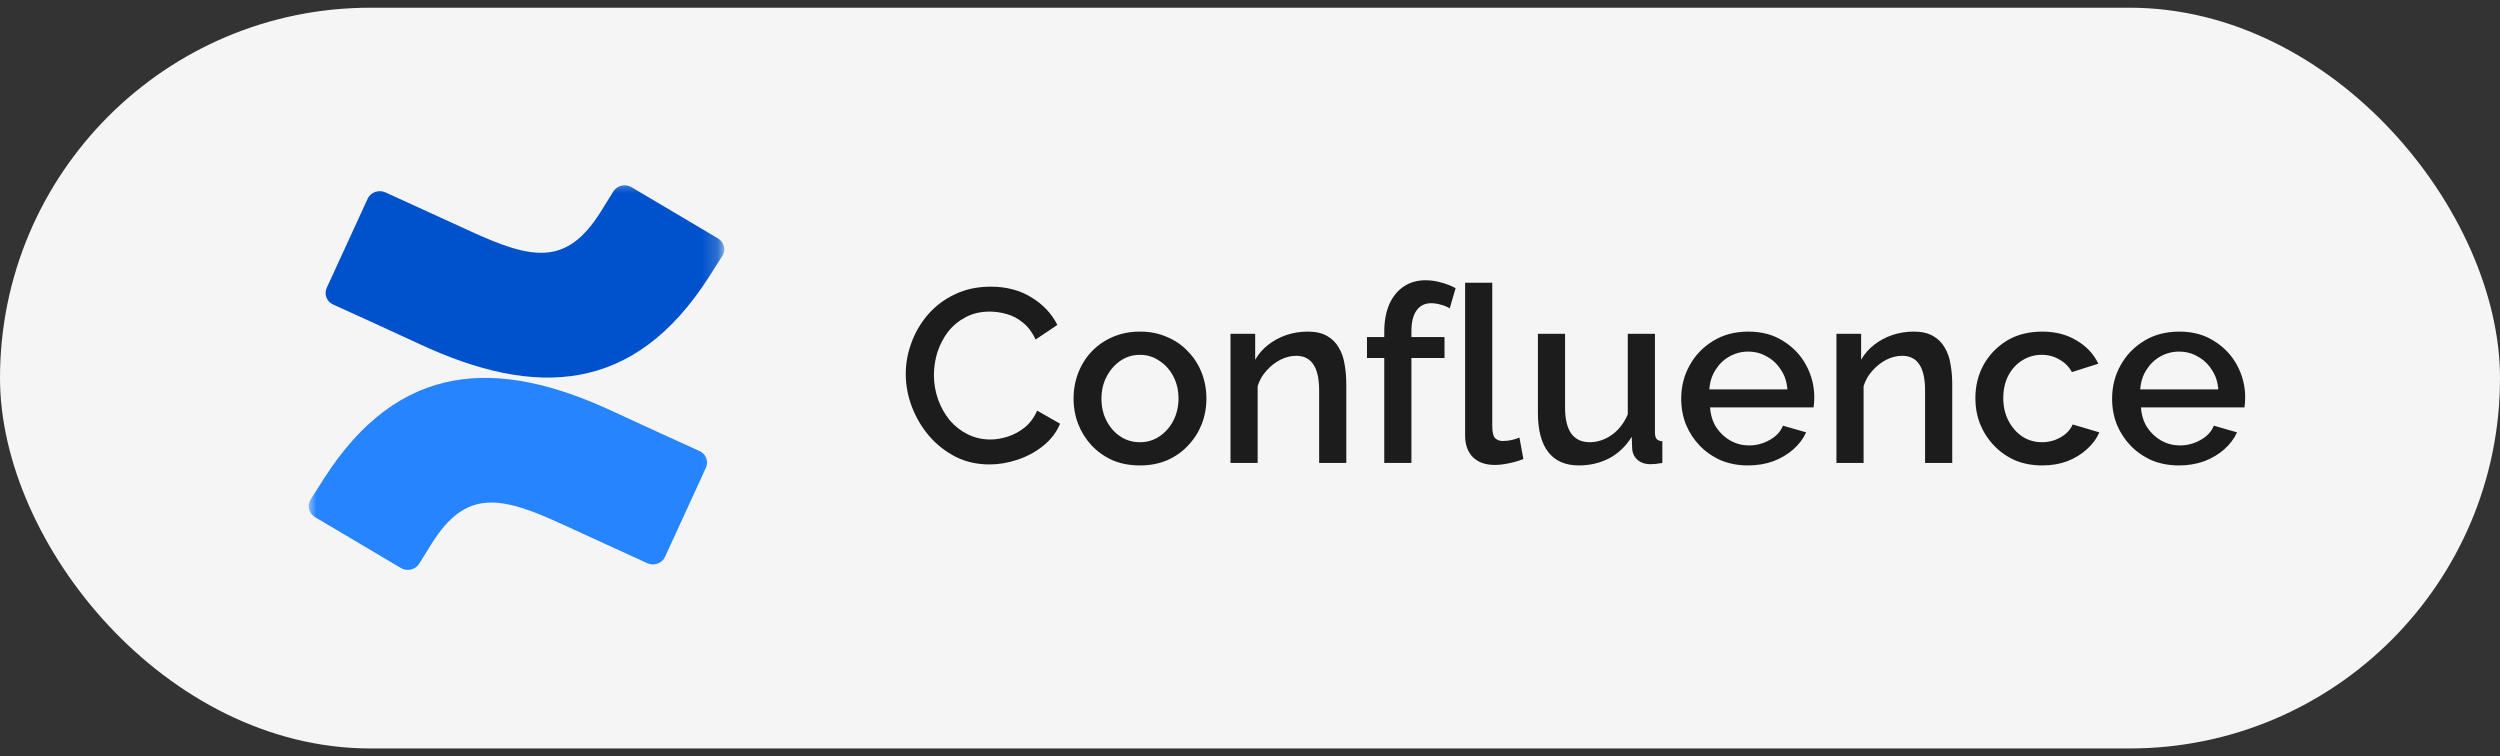
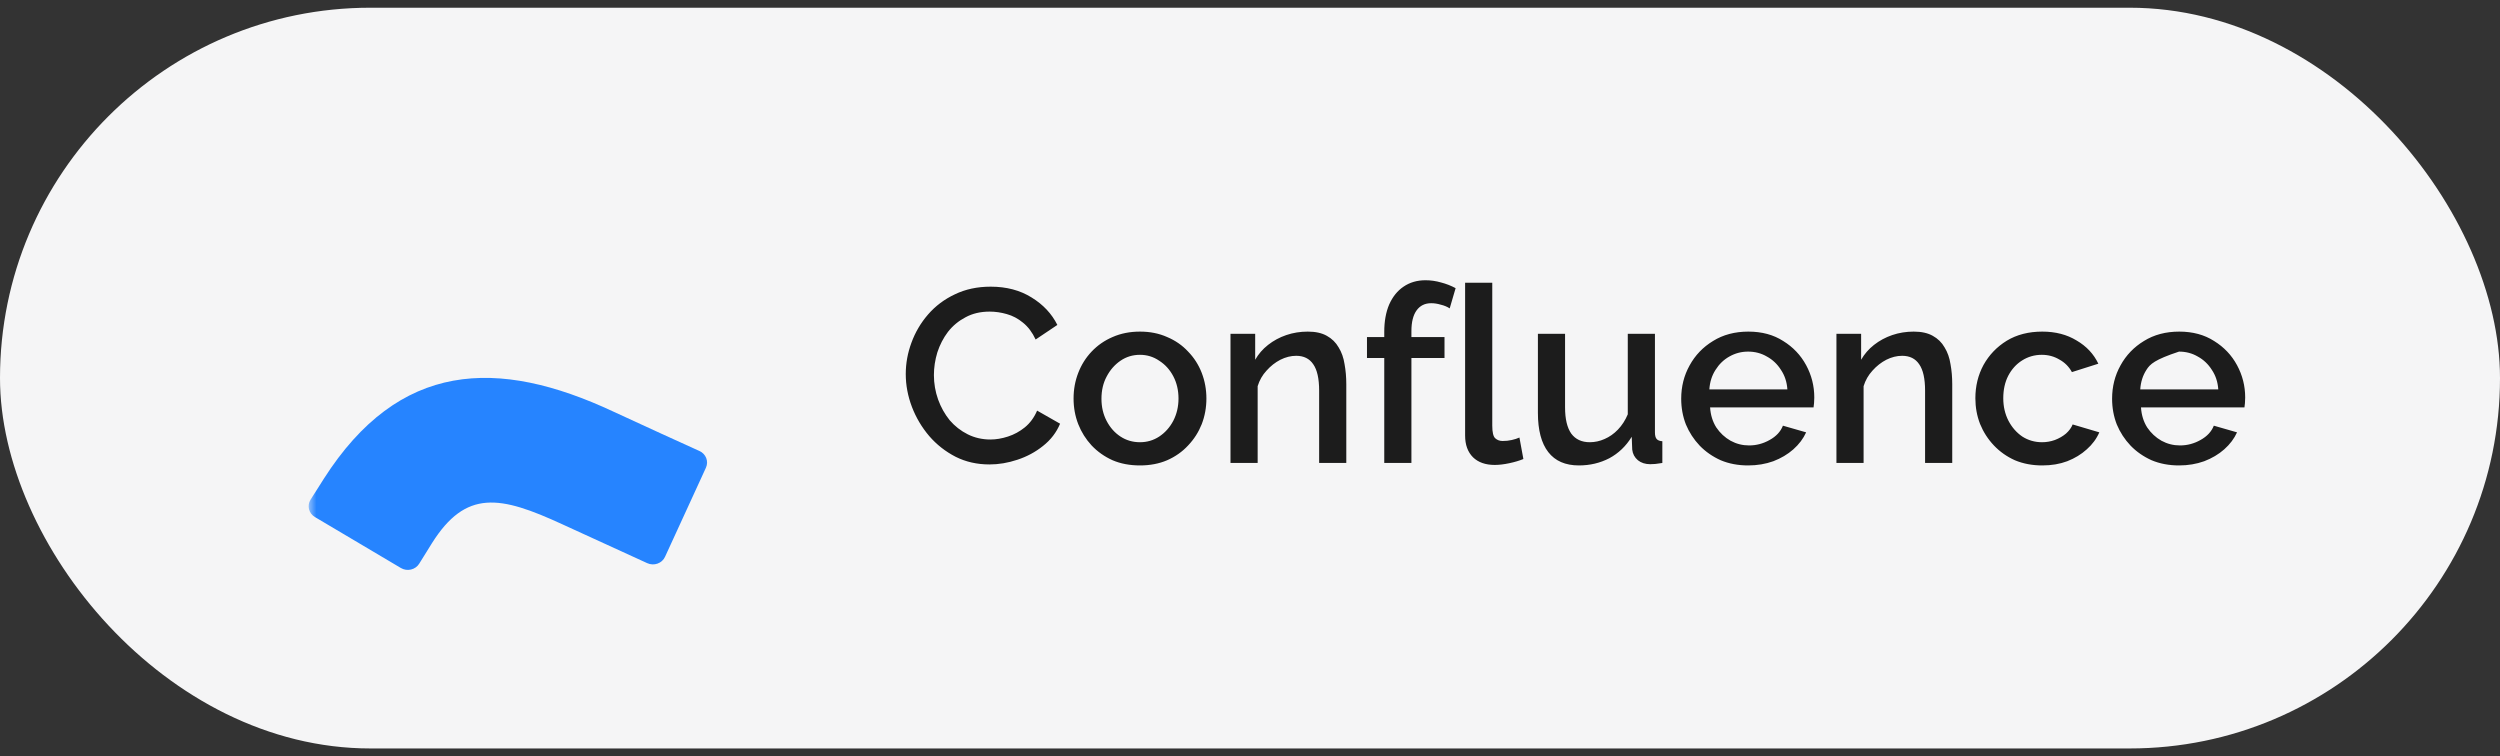
<svg xmlns="http://www.w3.org/2000/svg" width="162" height="49" viewBox="0 0 162 49" fill="none">
  <rect x="0" y="0" width="162" height="49" fill="#333333" stroke="none" />
  <rect y="0.5" width="162" height="48" rx="24" fill="#F5F5F6" />
-   <path d="M58.693 24.24C58.693 23.547 58.816 22.869 59.061 22.208C59.306 21.536 59.663 20.928 60.133 20.384C60.613 19.829 61.194 19.392 61.877 19.072C62.559 18.741 63.333 18.576 64.197 18.576C65.221 18.576 66.106 18.811 66.853 19.28C67.6 19.739 68.154 20.331 68.517 21.056L67.109 22C66.895 21.541 66.624 21.179 66.293 20.912C65.973 20.645 65.621 20.459 65.237 20.352C64.864 20.245 64.496 20.192 64.133 20.192C63.535 20.192 63.013 20.315 62.565 20.56C62.117 20.795 61.738 21.109 61.429 21.504C61.13 21.899 60.901 22.341 60.741 22.832C60.592 23.323 60.517 23.813 60.517 24.304C60.517 24.848 60.608 25.376 60.789 25.888C60.97 26.389 61.221 26.837 61.541 27.232C61.871 27.616 62.261 27.92 62.709 28.144C63.157 28.368 63.648 28.48 64.181 28.48C64.543 28.48 64.922 28.416 65.317 28.288C65.712 28.16 66.074 27.963 66.405 27.696C66.746 27.419 67.013 27.056 67.205 26.608L68.693 27.456C68.458 28.021 68.09 28.501 67.589 28.896C67.098 29.291 66.543 29.589 65.925 29.792C65.317 29.995 64.714 30.096 64.117 30.096C63.317 30.096 62.586 29.931 61.925 29.6C61.264 29.259 60.693 28.811 60.213 28.256C59.733 27.691 59.359 27.061 59.093 26.368C58.826 25.664 58.693 24.955 58.693 24.24ZM73.871 30.16C73.209 30.16 72.617 30.048 72.095 29.824C71.572 29.589 71.119 29.269 70.735 28.864C70.361 28.459 70.073 28 69.871 27.488C69.668 26.965 69.567 26.411 69.567 25.824C69.567 25.237 69.668 24.683 69.871 24.16C70.073 23.637 70.361 23.179 70.735 22.784C71.119 22.379 71.572 22.064 72.095 21.84C72.628 21.605 73.22 21.488 73.871 21.488C74.521 21.488 75.108 21.605 75.631 21.84C76.164 22.064 76.617 22.379 76.991 22.784C77.375 23.179 77.668 23.637 77.871 24.16C78.073 24.683 78.175 25.237 78.175 25.824C78.175 26.411 78.073 26.965 77.871 27.488C77.668 28 77.375 28.459 76.991 28.864C76.617 29.269 76.164 29.589 75.631 29.824C75.108 30.048 74.521 30.16 73.871 30.16ZM71.375 25.84C71.375 26.373 71.487 26.853 71.711 27.28C71.935 27.707 72.233 28.043 72.607 28.288C72.98 28.533 73.401 28.656 73.871 28.656C74.329 28.656 74.745 28.533 75.119 28.288C75.503 28.032 75.807 27.691 76.031 27.264C76.255 26.827 76.367 26.347 76.367 25.824C76.367 25.291 76.255 24.811 76.031 24.384C75.807 23.957 75.503 23.621 75.119 23.376C74.745 23.12 74.329 22.992 73.871 22.992C73.401 22.992 72.98 23.12 72.607 23.376C72.233 23.632 71.935 23.973 71.711 24.4C71.487 24.816 71.375 25.296 71.375 25.84ZM87.24 30H85.48V25.312C85.48 24.533 85.352 23.963 85.096 23.6C84.85 23.237 84.482 23.056 83.992 23.056C83.65 23.056 83.309 23.141 82.968 23.312C82.637 23.483 82.338 23.717 82.072 24.016C81.805 24.304 81.613 24.64 81.496 25.024V30H79.736V21.632H81.336V23.312C81.549 22.939 81.826 22.619 82.168 22.352C82.52 22.075 82.914 21.861 83.352 21.712C83.789 21.563 84.253 21.488 84.744 21.488C85.245 21.488 85.656 21.579 85.976 21.76C86.306 21.941 86.562 22.192 86.744 22.512C86.936 22.821 87.064 23.184 87.128 23.6C87.202 24.005 87.24 24.437 87.24 24.896V30ZM89.7 30V23.2H88.58V21.84H89.7V21.504C89.7 20.821 89.807 20.229 90.02 19.728C90.244 19.227 90.553 18.843 90.948 18.576C91.353 18.299 91.828 18.16 92.372 18.16C92.713 18.16 93.049 18.208 93.38 18.304C93.711 18.389 94.025 18.512 94.324 18.672L93.94 19.984C93.78 19.877 93.588 19.797 93.364 19.744C93.151 19.68 92.943 19.648 92.74 19.648C92.335 19.648 92.02 19.803 91.796 20.112C91.572 20.421 91.46 20.869 91.46 21.456V21.84H93.604V23.2H91.46V30H89.7ZM94.939 18.32H96.699V27.584C96.699 28.011 96.763 28.283 96.891 28.4C97.019 28.517 97.179 28.576 97.371 28.576C97.585 28.576 97.782 28.555 97.963 28.512C98.155 28.469 98.32 28.416 98.459 28.352L98.715 29.744C98.459 29.851 98.155 29.941 97.803 30.016C97.451 30.091 97.136 30.128 96.859 30.128C96.262 30.128 95.793 29.963 95.451 29.632C95.11 29.291 94.939 28.821 94.939 28.224V18.32ZM99.656 26.752V21.632H101.416V26.4C101.416 27.147 101.549 27.712 101.816 28.096C102.093 28.469 102.493 28.656 103.016 28.656C103.346 28.656 103.666 28.587 103.976 28.448C104.296 28.309 104.584 28.107 104.84 27.84C105.106 27.563 105.32 27.232 105.48 26.848V21.632H107.24V28.016C107.24 28.219 107.277 28.363 107.352 28.448C107.426 28.533 107.549 28.581 107.72 28.592V30C107.538 30.032 107.389 30.053 107.272 30.064C107.154 30.075 107.042 30.08 106.936 30.08C106.616 30.08 106.349 29.995 106.136 29.824C105.922 29.643 105.8 29.413 105.768 29.136L105.736 28.304C105.362 28.912 104.877 29.376 104.28 29.696C103.682 30.005 103.026 30.16 102.312 30.16C101.437 30.16 100.776 29.872 100.328 29.296C99.88 28.72 99.656 27.872 99.656 26.752ZM113.278 30.16C112.627 30.16 112.035 30.048 111.502 29.824C110.979 29.589 110.526 29.275 110.142 28.88C109.758 28.475 109.459 28.016 109.246 27.504C109.043 26.981 108.942 26.427 108.942 25.84C108.942 25.051 109.123 24.331 109.486 23.68C109.848 23.019 110.355 22.491 111.006 22.096C111.656 21.691 112.419 21.488 113.294 21.488C114.168 21.488 114.92 21.691 115.55 22.096C116.19 22.491 116.686 23.013 117.038 23.664C117.39 24.315 117.566 25.013 117.566 25.76C117.566 25.888 117.56 26.011 117.55 26.128C117.539 26.235 117.528 26.325 117.518 26.4H110.814C110.846 26.891 110.979 27.323 111.214 27.696C111.459 28.059 111.768 28.347 112.142 28.56C112.515 28.763 112.915 28.864 113.342 28.864C113.811 28.864 114.254 28.747 114.67 28.512C115.096 28.277 115.384 27.968 115.534 27.584L117.038 28.016C116.856 28.421 116.579 28.789 116.206 29.12C115.843 29.44 115.411 29.696 114.91 29.888C114.408 30.069 113.864 30.16 113.278 30.16ZM110.766 25.232H115.822C115.79 24.752 115.651 24.331 115.406 23.968C115.171 23.595 114.867 23.307 114.494 23.104C114.131 22.891 113.726 22.784 113.278 22.784C112.84 22.784 112.435 22.891 112.062 23.104C111.699 23.307 111.4 23.595 111.166 23.968C110.931 24.331 110.798 24.752 110.766 25.232ZM126.505 30H124.745V25.312C124.745 24.533 124.617 23.963 124.361 23.6C124.116 23.237 123.748 23.056 123.257 23.056C122.916 23.056 122.575 23.141 122.233 23.312C121.903 23.483 121.604 23.717 121.337 24.016C121.071 24.304 120.879 24.64 120.761 25.024V30H119.001V21.632H120.601V23.312C120.815 22.939 121.092 22.619 121.433 22.352C121.785 22.075 122.18 21.861 122.617 21.712C123.055 21.563 123.519 21.488 124.009 21.488C124.511 21.488 124.921 21.579 125.241 21.76C125.572 21.941 125.828 22.192 126.009 22.512C126.201 22.821 126.329 23.184 126.393 23.6C126.468 24.005 126.505 24.437 126.505 24.896V30ZM132.34 30.16C131.69 30.16 131.098 30.048 130.564 29.824C130.042 29.589 129.588 29.269 129.204 28.864C128.82 28.459 128.522 27.995 128.308 27.472C128.106 26.949 128.004 26.395 128.004 25.808C128.004 25.019 128.18 24.299 128.532 23.648C128.895 22.997 129.396 22.475 130.036 22.08C130.687 21.685 131.455 21.488 132.34 21.488C133.194 21.488 133.935 21.68 134.564 22.064C135.204 22.437 135.674 22.939 135.972 23.568L134.26 24.112C134.068 23.76 133.796 23.488 133.444 23.296C133.103 23.093 132.724 22.992 132.308 22.992C131.839 22.992 131.412 23.115 131.028 23.36C130.655 23.595 130.356 23.925 130.132 24.352C129.919 24.768 129.812 25.253 129.812 25.808C129.812 26.341 129.924 26.827 130.148 27.264C130.372 27.691 130.671 28.032 131.044 28.288C131.428 28.533 131.855 28.656 132.324 28.656C132.612 28.656 132.89 28.608 133.156 28.512C133.434 28.405 133.674 28.267 133.876 28.096C134.079 27.915 134.223 27.717 134.308 27.504L136.036 28.016C135.855 28.432 135.583 28.8 135.22 29.12C134.868 29.44 134.447 29.696 133.956 29.888C133.476 30.069 132.938 30.16 132.34 30.16ZM141.2 30.16C140.549 30.16 139.957 30.048 139.424 29.824C138.901 29.589 138.448 29.275 138.064 28.88C137.68 28.475 137.381 28.016 137.168 27.504C136.965 26.981 136.864 26.427 136.864 25.84C136.864 25.051 137.045 24.331 137.408 23.68C137.77 23.019 138.277 22.491 138.928 22.096C139.578 21.691 140.341 21.488 141.216 21.488C142.09 21.488 142.842 21.691 143.472 22.096C144.112 22.491 144.608 23.013 144.96 23.664C145.312 24.315 145.488 25.013 145.488 25.76C145.488 25.888 145.482 26.011 145.472 26.128C145.461 26.235 145.45 26.325 145.44 26.4H138.736C138.768 26.891 138.901 27.323 139.136 27.696C139.381 28.059 139.69 28.347 140.064 28.56C140.437 28.763 140.837 28.864 141.264 28.864C141.733 28.864 142.176 28.747 142.592 28.512C143.018 28.277 143.306 27.968 143.456 27.584L144.96 28.016C144.778 28.421 144.501 28.789 144.128 29.12C143.765 29.44 143.333 29.696 142.832 29.888C142.33 30.069 141.786 30.16 141.2 30.16ZM138.688 25.232H143.744C143.712 24.752 143.573 24.331 143.328 23.968C143.093 23.595 142.789 23.307 142.416 23.104C142.053 22.891 141.648 22.784 141.2 22.784C140.762 22.784 140.357 22.891 139.984 23.104C139.621 23.307 139.322 23.595 139.088 23.968C138.853 24.331 138.72 24.752 138.688 25.232Z" fill="#1C1C1C" />
+   <path d="M58.693 24.24C58.693 23.547 58.816 22.869 59.061 22.208C59.306 21.536 59.663 20.928 60.133 20.384C60.613 19.829 61.194 19.392 61.877 19.072C62.559 18.741 63.333 18.576 64.197 18.576C65.221 18.576 66.106 18.811 66.853 19.28C67.6 19.739 68.154 20.331 68.517 21.056L67.109 22C66.895 21.541 66.624 21.179 66.293 20.912C65.973 20.645 65.621 20.459 65.237 20.352C64.864 20.245 64.496 20.192 64.133 20.192C63.535 20.192 63.013 20.315 62.565 20.56C62.117 20.795 61.738 21.109 61.429 21.504C61.13 21.899 60.901 22.341 60.741 22.832C60.592 23.323 60.517 23.813 60.517 24.304C60.517 24.848 60.608 25.376 60.789 25.888C60.97 26.389 61.221 26.837 61.541 27.232C61.871 27.616 62.261 27.92 62.709 28.144C63.157 28.368 63.648 28.48 64.181 28.48C64.543 28.48 64.922 28.416 65.317 28.288C65.712 28.16 66.074 27.963 66.405 27.696C66.746 27.419 67.013 27.056 67.205 26.608L68.693 27.456C68.458 28.021 68.09 28.501 67.589 28.896C67.098 29.291 66.543 29.589 65.925 29.792C65.317 29.995 64.714 30.096 64.117 30.096C63.317 30.096 62.586 29.931 61.925 29.6C61.264 29.259 60.693 28.811 60.213 28.256C59.733 27.691 59.359 27.061 59.093 26.368C58.826 25.664 58.693 24.955 58.693 24.24ZM73.871 30.16C73.209 30.16 72.617 30.048 72.095 29.824C71.572 29.589 71.119 29.269 70.735 28.864C70.361 28.459 70.073 28 69.871 27.488C69.668 26.965 69.567 26.411 69.567 25.824C69.567 25.237 69.668 24.683 69.871 24.16C70.073 23.637 70.361 23.179 70.735 22.784C71.119 22.379 71.572 22.064 72.095 21.84C72.628 21.605 73.22 21.488 73.871 21.488C74.521 21.488 75.108 21.605 75.631 21.84C76.164 22.064 76.617 22.379 76.991 22.784C77.375 23.179 77.668 23.637 77.871 24.16C78.073 24.683 78.175 25.237 78.175 25.824C78.175 26.411 78.073 26.965 77.871 27.488C77.668 28 77.375 28.459 76.991 28.864C76.617 29.269 76.164 29.589 75.631 29.824C75.108 30.048 74.521 30.16 73.871 30.16ZM71.375 25.84C71.375 26.373 71.487 26.853 71.711 27.28C71.935 27.707 72.233 28.043 72.607 28.288C72.98 28.533 73.401 28.656 73.871 28.656C74.329 28.656 74.745 28.533 75.119 28.288C75.503 28.032 75.807 27.691 76.031 27.264C76.255 26.827 76.367 26.347 76.367 25.824C76.367 25.291 76.255 24.811 76.031 24.384C75.807 23.957 75.503 23.621 75.119 23.376C74.745 23.12 74.329 22.992 73.871 22.992C73.401 22.992 72.98 23.12 72.607 23.376C72.233 23.632 71.935 23.973 71.711 24.4C71.487 24.816 71.375 25.296 71.375 25.84ZM87.24 30H85.48V25.312C85.48 24.533 85.352 23.963 85.096 23.6C84.85 23.237 84.482 23.056 83.992 23.056C83.65 23.056 83.309 23.141 82.968 23.312C82.637 23.483 82.338 23.717 82.072 24.016C81.805 24.304 81.613 24.64 81.496 25.024V30H79.736V21.632H81.336V23.312C81.549 22.939 81.826 22.619 82.168 22.352C82.52 22.075 82.914 21.861 83.352 21.712C83.789 21.563 84.253 21.488 84.744 21.488C85.245 21.488 85.656 21.579 85.976 21.76C86.306 21.941 86.562 22.192 86.744 22.512C86.936 22.821 87.064 23.184 87.128 23.6C87.202 24.005 87.24 24.437 87.24 24.896V30ZM89.7 30V23.2H88.58V21.84H89.7V21.504C89.7 20.821 89.807 20.229 90.02 19.728C90.244 19.227 90.553 18.843 90.948 18.576C91.353 18.299 91.828 18.16 92.372 18.16C92.713 18.16 93.049 18.208 93.38 18.304C93.711 18.389 94.025 18.512 94.324 18.672L93.94 19.984C93.78 19.877 93.588 19.797 93.364 19.744C93.151 19.68 92.943 19.648 92.74 19.648C92.335 19.648 92.02 19.803 91.796 20.112C91.572 20.421 91.46 20.869 91.46 21.456V21.84H93.604V23.2H91.46V30H89.7ZM94.939 18.32H96.699V27.584C96.699 28.011 96.763 28.283 96.891 28.4C97.019 28.517 97.179 28.576 97.371 28.576C97.585 28.576 97.782 28.555 97.963 28.512C98.155 28.469 98.32 28.416 98.459 28.352L98.715 29.744C98.459 29.851 98.155 29.941 97.803 30.016C97.451 30.091 97.136 30.128 96.859 30.128C96.262 30.128 95.793 29.963 95.451 29.632C95.11 29.291 94.939 28.821 94.939 28.224V18.32ZM99.656 26.752V21.632H101.416V26.4C101.416 27.147 101.549 27.712 101.816 28.096C102.093 28.469 102.493 28.656 103.016 28.656C103.346 28.656 103.666 28.587 103.976 28.448C104.296 28.309 104.584 28.107 104.84 27.84C105.106 27.563 105.32 27.232 105.48 26.848V21.632H107.24V28.016C107.24 28.219 107.277 28.363 107.352 28.448C107.426 28.533 107.549 28.581 107.72 28.592V30C107.538 30.032 107.389 30.053 107.272 30.064C107.154 30.075 107.042 30.08 106.936 30.08C106.616 30.08 106.349 29.995 106.136 29.824C105.922 29.643 105.8 29.413 105.768 29.136L105.736 28.304C105.362 28.912 104.877 29.376 104.28 29.696C103.682 30.005 103.026 30.16 102.312 30.16C101.437 30.16 100.776 29.872 100.328 29.296C99.88 28.72 99.656 27.872 99.656 26.752ZM113.278 30.16C112.627 30.16 112.035 30.048 111.502 29.824C110.979 29.589 110.526 29.275 110.142 28.88C109.758 28.475 109.459 28.016 109.246 27.504C109.043 26.981 108.942 26.427 108.942 25.84C108.942 25.051 109.123 24.331 109.486 23.68C109.848 23.019 110.355 22.491 111.006 22.096C111.656 21.691 112.419 21.488 113.294 21.488C114.168 21.488 114.92 21.691 115.55 22.096C116.19 22.491 116.686 23.013 117.038 23.664C117.39 24.315 117.566 25.013 117.566 25.76C117.566 25.888 117.56 26.011 117.55 26.128C117.539 26.235 117.528 26.325 117.518 26.4H110.814C110.846 26.891 110.979 27.323 111.214 27.696C111.459 28.059 111.768 28.347 112.142 28.56C112.515 28.763 112.915 28.864 113.342 28.864C113.811 28.864 114.254 28.747 114.67 28.512C115.096 28.277 115.384 27.968 115.534 27.584L117.038 28.016C116.856 28.421 116.579 28.789 116.206 29.12C115.843 29.44 115.411 29.696 114.91 29.888C114.408 30.069 113.864 30.16 113.278 30.16ZM110.766 25.232H115.822C115.79 24.752 115.651 24.331 115.406 23.968C115.171 23.595 114.867 23.307 114.494 23.104C114.131 22.891 113.726 22.784 113.278 22.784C112.84 22.784 112.435 22.891 112.062 23.104C111.699 23.307 111.4 23.595 111.166 23.968C110.931 24.331 110.798 24.752 110.766 25.232ZM126.505 30H124.745V25.312C124.745 24.533 124.617 23.963 124.361 23.6C124.116 23.237 123.748 23.056 123.257 23.056C122.916 23.056 122.575 23.141 122.233 23.312C121.903 23.483 121.604 23.717 121.337 24.016C121.071 24.304 120.879 24.64 120.761 25.024V30H119.001V21.632H120.601V23.312C120.815 22.939 121.092 22.619 121.433 22.352C121.785 22.075 122.18 21.861 122.617 21.712C123.055 21.563 123.519 21.488 124.009 21.488C124.511 21.488 124.921 21.579 125.241 21.76C125.572 21.941 125.828 22.192 126.009 22.512C126.201 22.821 126.329 23.184 126.393 23.6C126.468 24.005 126.505 24.437 126.505 24.896V30ZM132.34 30.16C131.69 30.16 131.098 30.048 130.564 29.824C130.042 29.589 129.588 29.269 129.204 28.864C128.82 28.459 128.522 27.995 128.308 27.472C128.106 26.949 128.004 26.395 128.004 25.808C128.004 25.019 128.18 24.299 128.532 23.648C128.895 22.997 129.396 22.475 130.036 22.08C130.687 21.685 131.455 21.488 132.34 21.488C133.194 21.488 133.935 21.68 134.564 22.064C135.204 22.437 135.674 22.939 135.972 23.568L134.26 24.112C134.068 23.76 133.796 23.488 133.444 23.296C133.103 23.093 132.724 22.992 132.308 22.992C131.839 22.992 131.412 23.115 131.028 23.36C130.655 23.595 130.356 23.925 130.132 24.352C129.919 24.768 129.812 25.253 129.812 25.808C129.812 26.341 129.924 26.827 130.148 27.264C130.372 27.691 130.671 28.032 131.044 28.288C131.428 28.533 131.855 28.656 132.324 28.656C132.612 28.656 132.89 28.608 133.156 28.512C133.434 28.405 133.674 28.267 133.876 28.096C134.079 27.915 134.223 27.717 134.308 27.504L136.036 28.016C135.855 28.432 135.583 28.8 135.22 29.12C134.868 29.44 134.447 29.696 133.956 29.888C133.476 30.069 132.938 30.16 132.34 30.16ZM141.2 30.16C140.549 30.16 139.957 30.048 139.424 29.824C138.901 29.589 138.448 29.275 138.064 28.88C137.68 28.475 137.381 28.016 137.168 27.504C136.965 26.981 136.864 26.427 136.864 25.84C136.864 25.051 137.045 24.331 137.408 23.68C137.77 23.019 138.277 22.491 138.928 22.096C139.578 21.691 140.341 21.488 141.216 21.488C142.09 21.488 142.842 21.691 143.472 22.096C144.112 22.491 144.608 23.013 144.96 23.664C145.312 24.315 145.488 25.013 145.488 25.76C145.488 25.888 145.482 26.011 145.472 26.128C145.461 26.235 145.45 26.325 145.44 26.4H138.736C138.768 26.891 138.901 27.323 139.136 27.696C139.381 28.059 139.69 28.347 140.064 28.56C140.437 28.763 140.837 28.864 141.264 28.864C141.733 28.864 142.176 28.747 142.592 28.512C143.018 28.277 143.306 27.968 143.456 27.584L144.96 28.016C144.778 28.421 144.501 28.789 144.128 29.12C143.765 29.44 143.333 29.696 142.832 29.888C142.33 30.069 141.786 30.16 141.2 30.16ZM138.688 25.232H143.744C143.712 24.752 143.573 24.331 143.328 23.968C143.093 23.595 142.789 23.307 142.416 23.104C142.053 22.891 141.648 22.784 141.2 22.784C139.621 23.307 139.322 23.595 139.088 23.968C138.853 24.331 138.72 24.752 138.688 25.232Z" fill="#1C1C1C" />
  <mask id="mask0_335_7942" style="mask-type:luminance" maskUnits="userSpaceOnUse" x="20" y="11" width="27" height="28">
    <path d="M46.809 11.5H20V38.169H46.809V11.5Z" fill="white" />
  </mask>
  <g mask="url(#mask0_335_7942)">
    <path d="M20.977 31.034C20.698 31.471 20.385 31.979 20.12 32.383C19.882 32.77 20.009 33.269 20.407 33.505L25.978 36.807C26.174 36.923 26.409 36.959 26.633 36.906C26.856 36.853 27.048 36.717 27.165 36.526C27.388 36.167 27.675 35.701 27.988 35.202C30.195 31.694 32.415 32.123 36.417 33.964L41.941 36.493C42.151 36.589 42.391 36.599 42.608 36.522C42.826 36.444 43.001 36.285 43.094 36.081L45.747 30.303C45.934 29.89 45.744 29.409 45.318 29.222C44.153 28.694 41.834 27.641 39.747 26.672C32.239 23.16 25.858 23.387 20.977 31.034Z" fill="url(#paint0_linear_335_7942)" />
-     <path d="M45.957 17.922C46.236 17.485 46.548 16.977 46.814 16.573C47.052 16.186 46.924 15.686 46.527 15.45L40.956 12.149C40.759 12.021 40.515 11.977 40.284 12.029C40.052 12.081 39.853 12.223 39.734 12.421C39.512 12.78 39.225 13.246 38.912 13.746C36.705 17.253 34.485 16.824 30.482 14.984L24.975 12.466C24.766 12.37 24.525 12.36 24.308 12.438C24.091 12.516 23.916 12.675 23.822 12.879L21.17 18.657C20.982 19.069 21.173 19.55 21.598 19.738C22.764 20.266 25.082 21.318 27.169 22.288C34.695 25.796 41.076 25.561 45.957 17.922Z" fill="url(#paint1_linear_335_7942)" />
  </g>
  <defs>
    <linearGradient id="paint0_linear_335_7942" x1="2579.7" y1="1426.93" x2="1994.38" y2="32.482" gradientUnits="userSpaceOnUse">
      <stop offset="0.18" stop-color="#0052CC" />
      <stop offset="1" stop-color="#2684FF" />
    </linearGradient>
    <linearGradient id="paint1_linear_335_7942" x1="45.014" y1="-144.761" x2="631.278" y2="1250.4" gradientUnits="userSpaceOnUse">
      <stop offset="0.18" stop-color="#0052CC" />
      <stop offset="1" stop-color="#2684FF" />
    </linearGradient>
  </defs>
</svg>